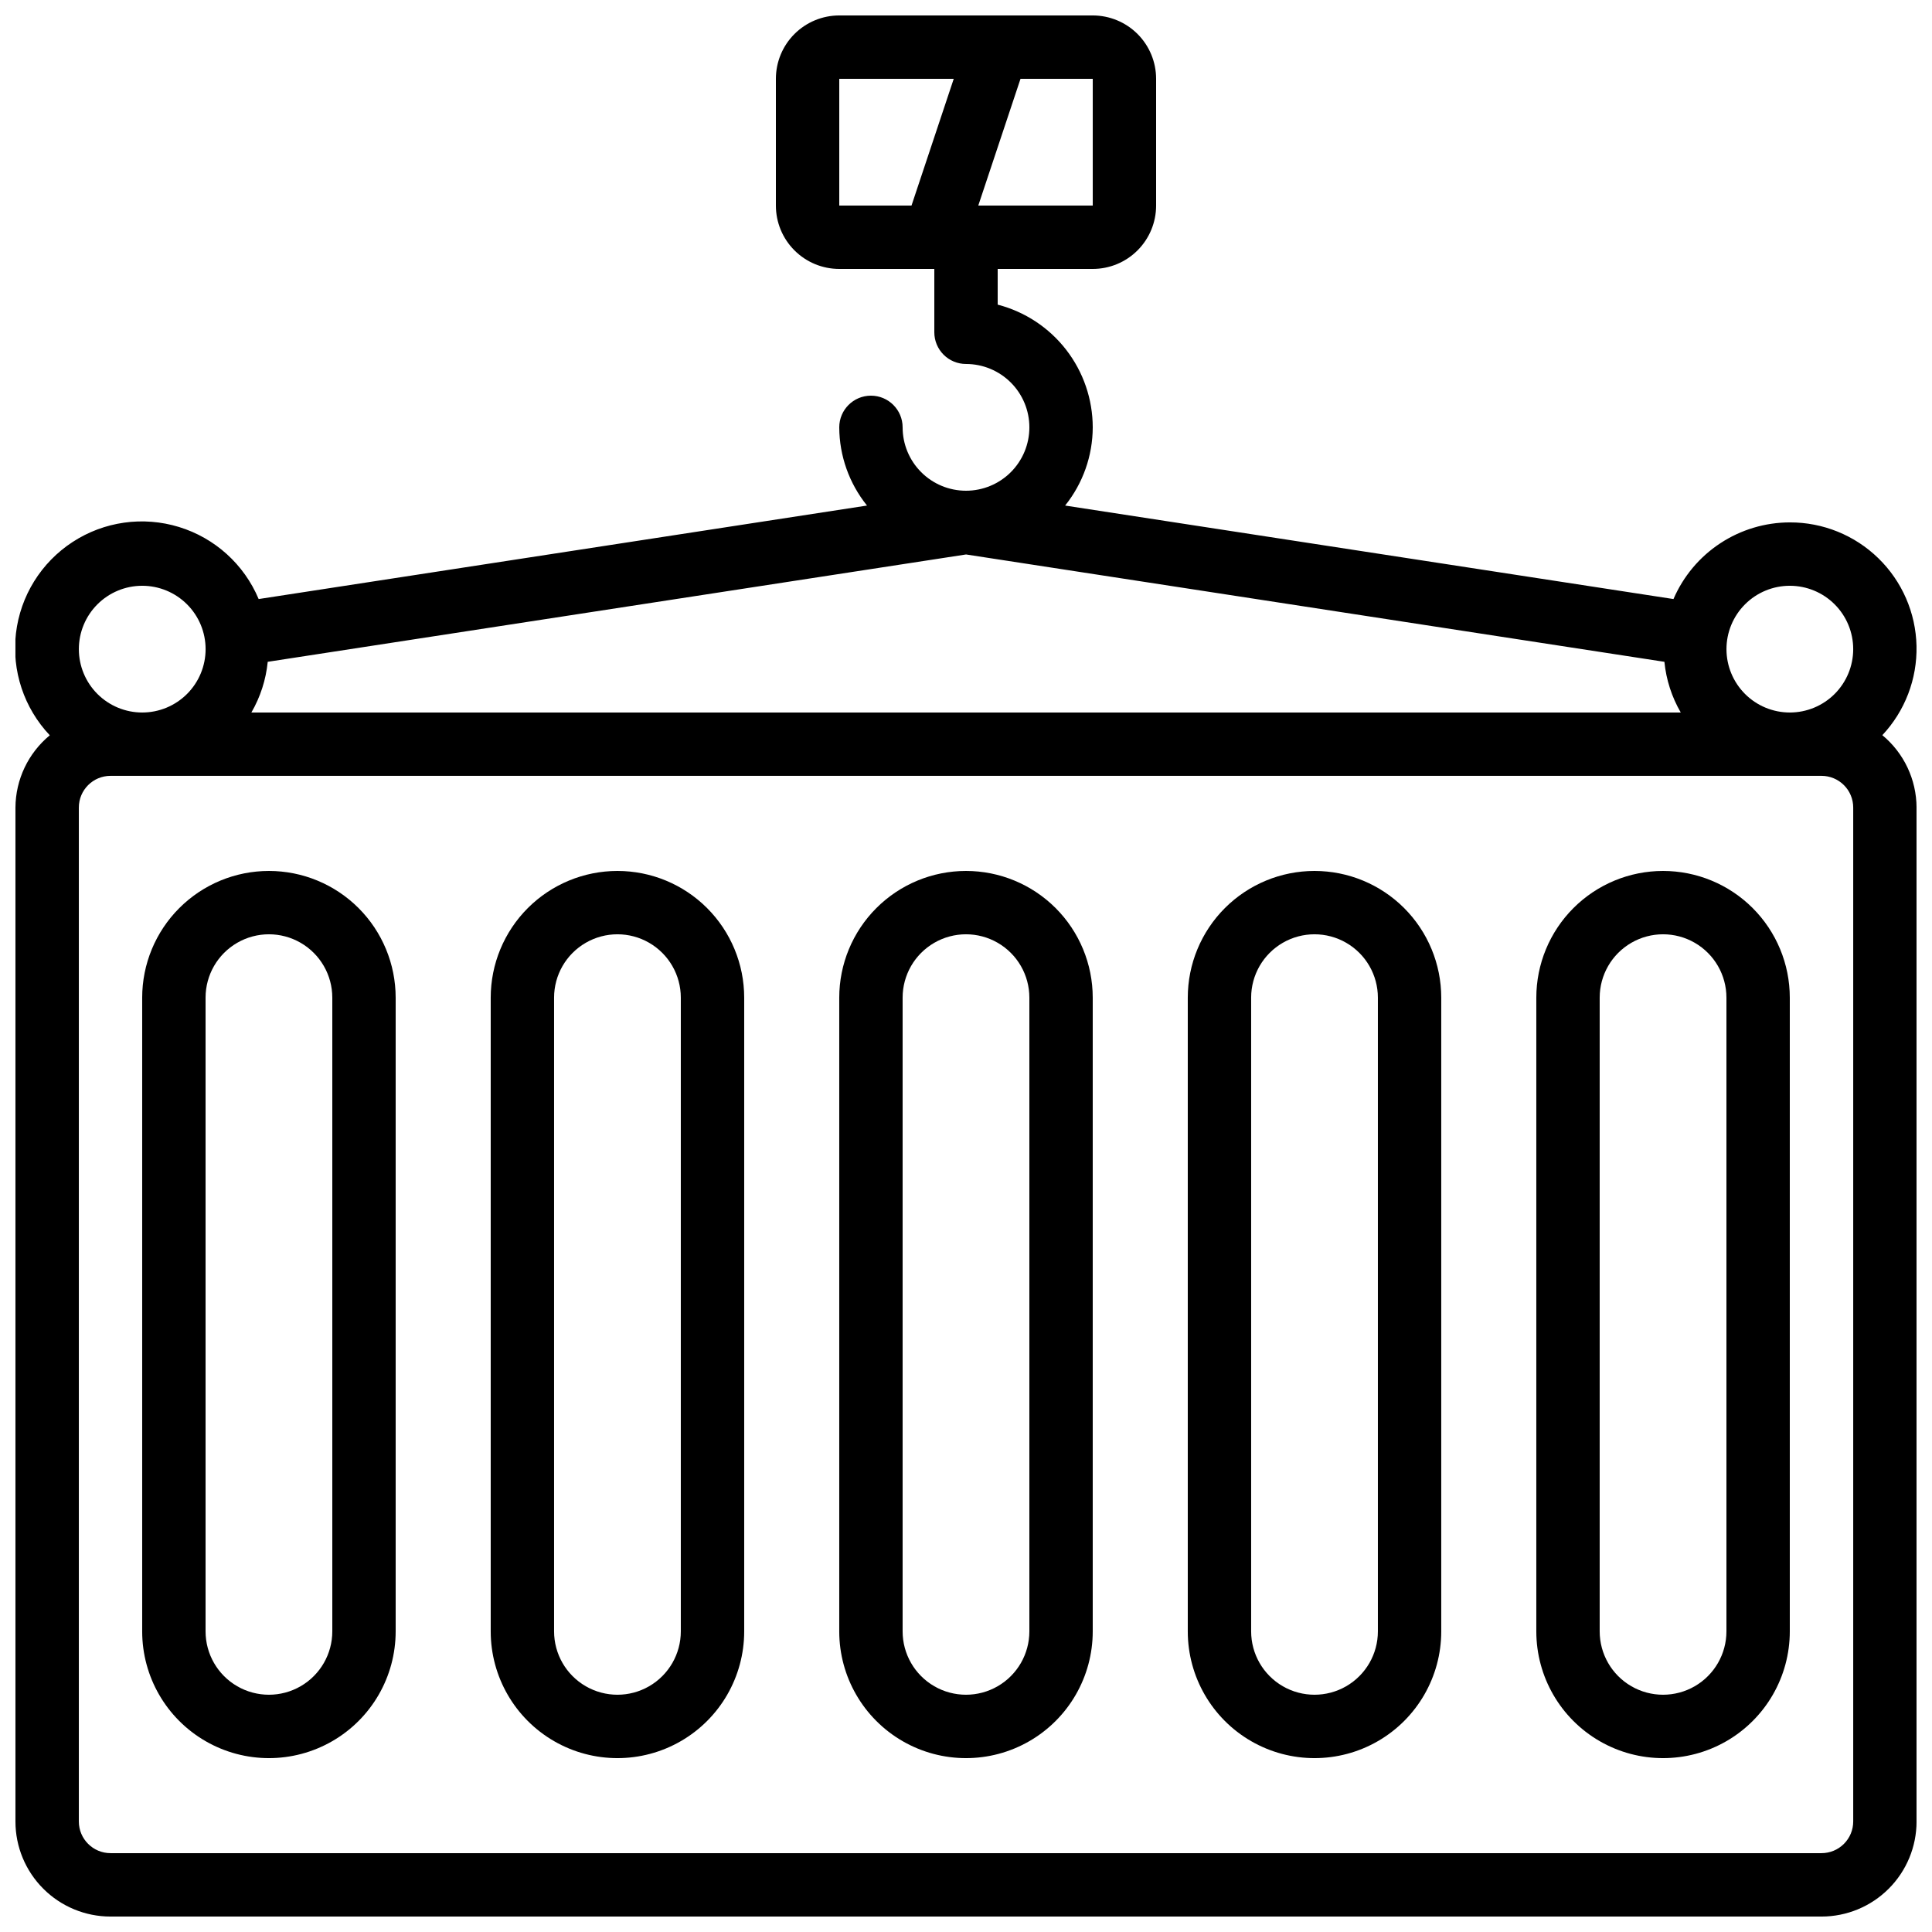
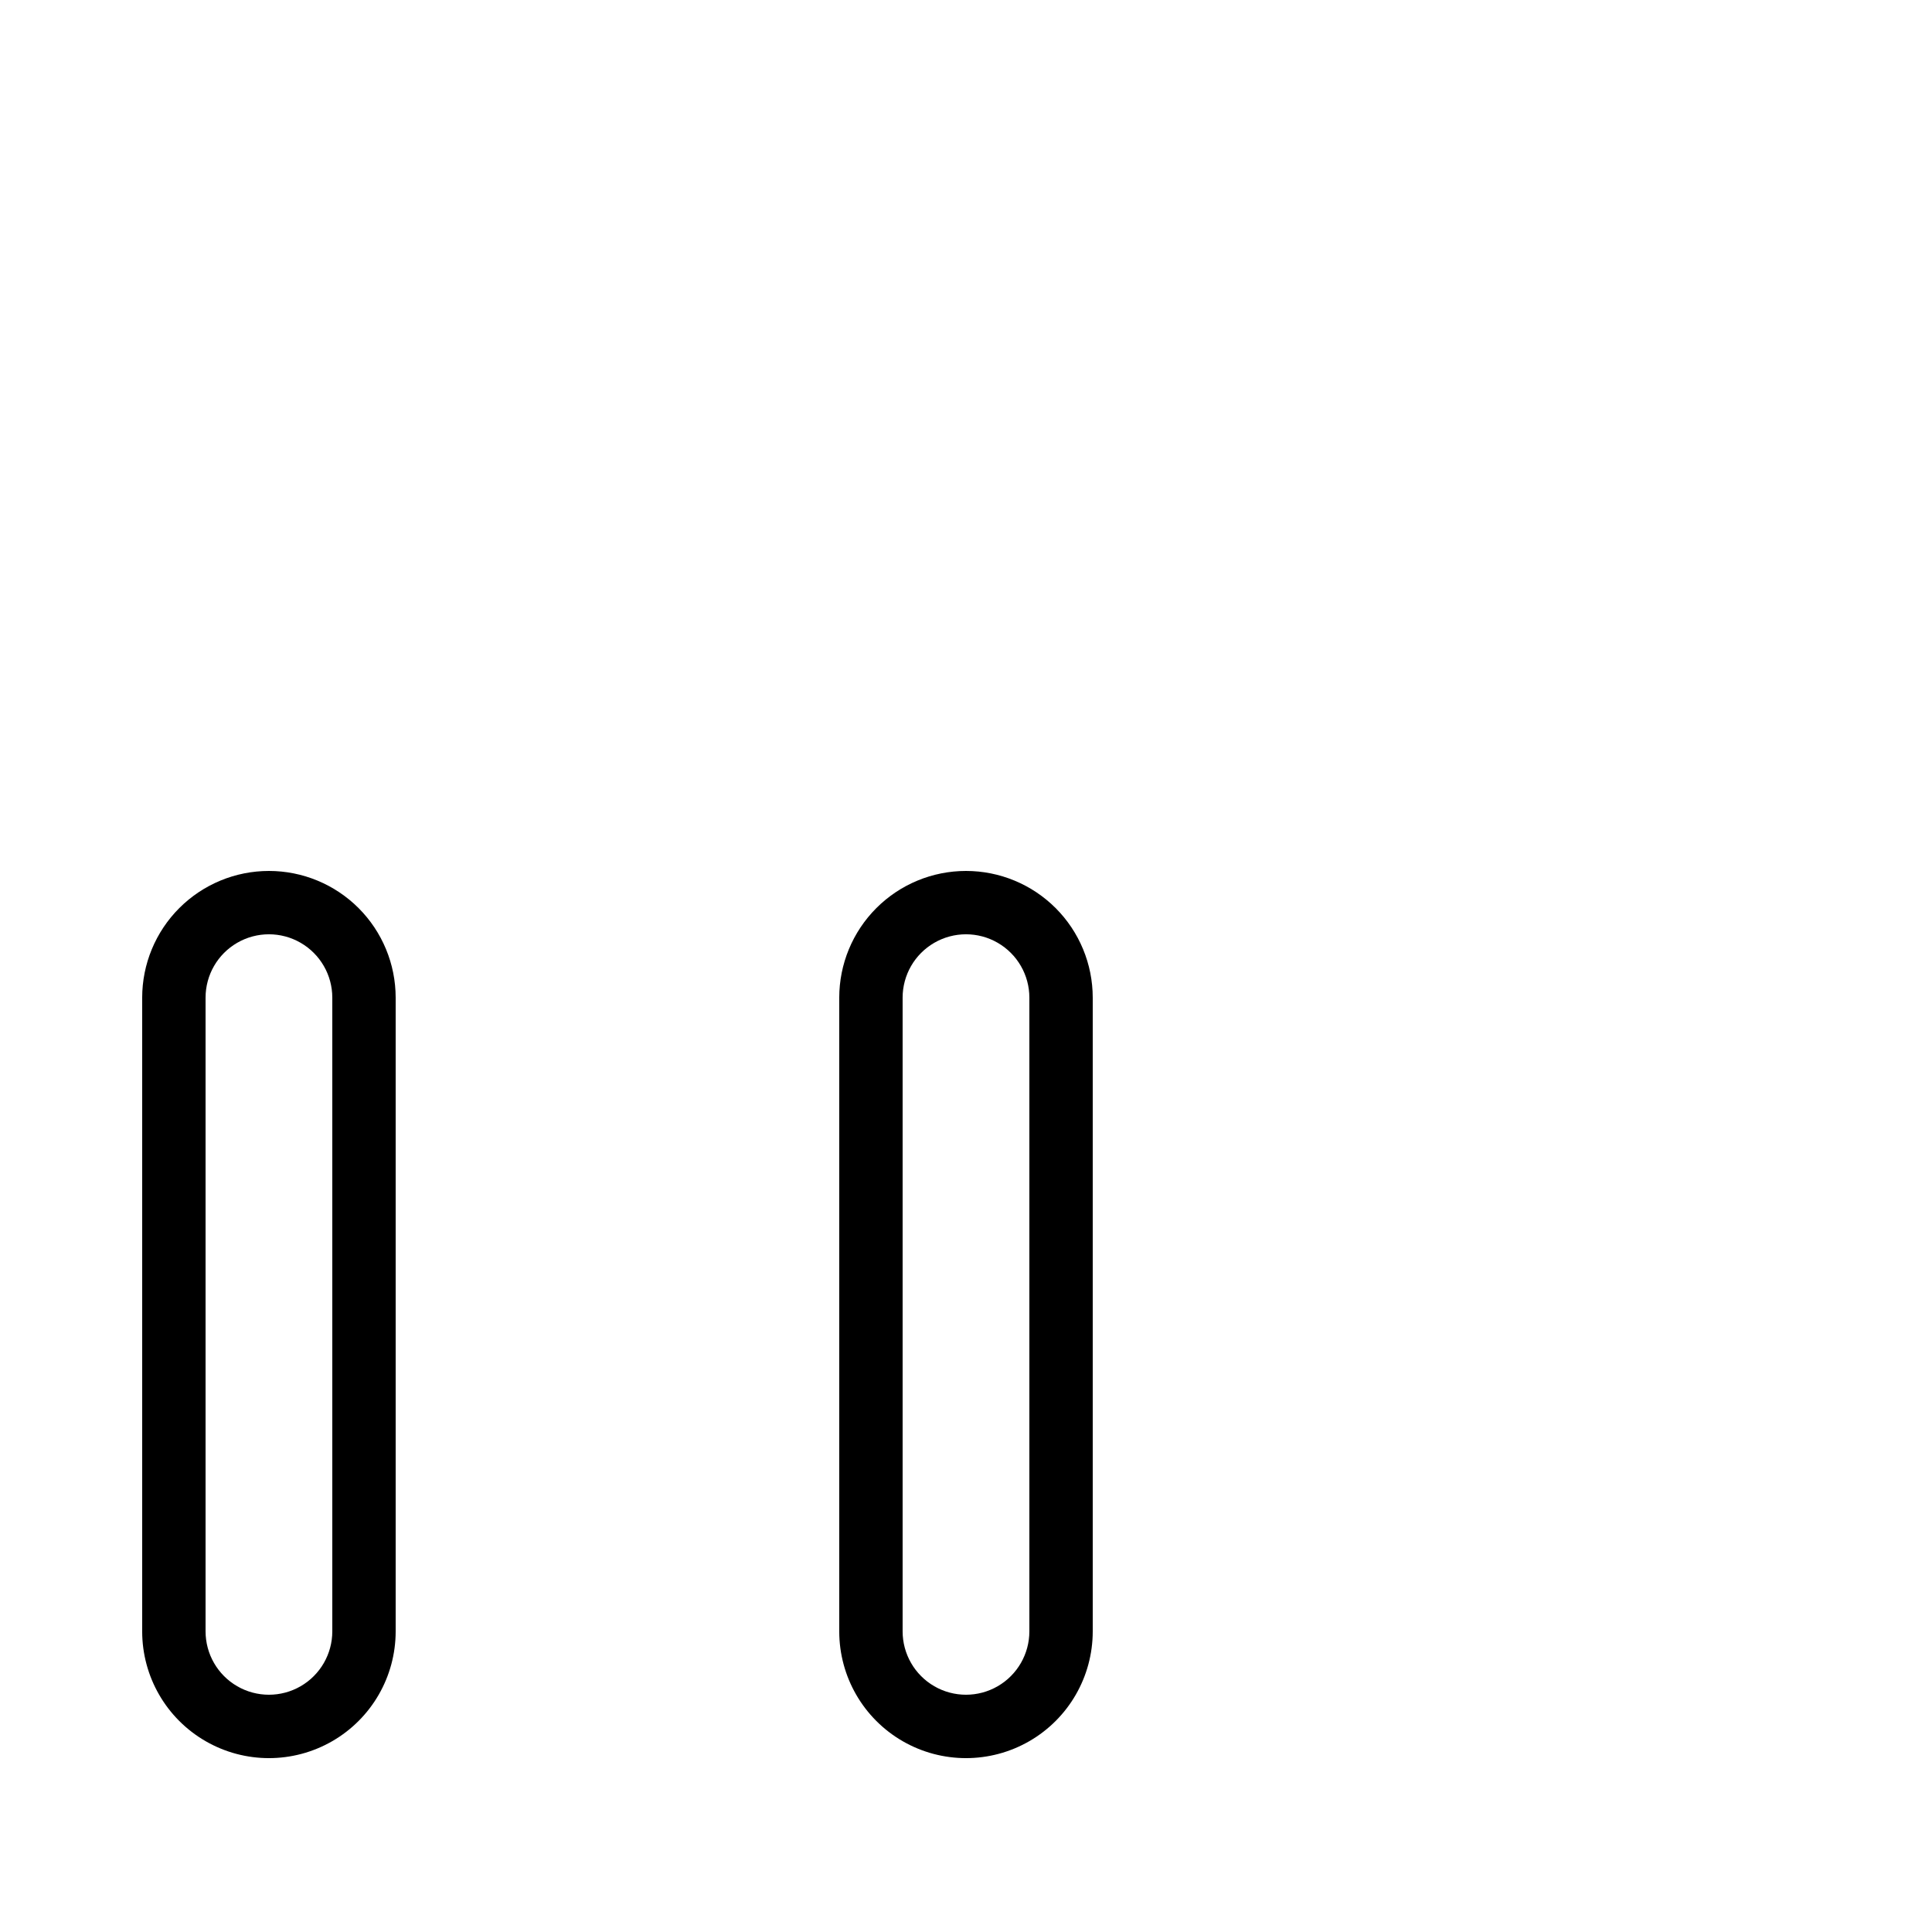
<svg xmlns="http://www.w3.org/2000/svg" width="800px" height="800px" version="1.1" viewBox="144 144 512 512">
  <defs>
    <clipPath id="a">
-       <path d="m148.09 148.09h503.81v503.81h-503.81z" />
-     </clipPath>
+       </clipPath>
  </defs>
  <path d="m215.27 374.81c-8.91 0-17.453 3.539-23.75 9.836-6.301 6.301-9.84 14.844-9.84 23.75v167.94c0 12 6.402 23.086 16.797 29.086 10.391 6 23.195 6 33.586 0s16.793-17.086 16.793-29.086v-167.94c0-8.906-3.539-17.449-9.836-23.75-6.301-6.297-14.844-9.836-23.75-9.836zm16.793 201.52c0 6-3.203 11.543-8.398 14.543-5.195 3-11.598 3-16.793 0-5.195-3-8.395-8.543-8.395-14.543v-167.94c0-6 3.199-11.543 8.395-14.543 5.195-3 11.598-3 16.793 0 5.195 3 8.398 8.543 8.398 14.543z" />
-   <path d="m307.63 374.81c-8.906 0-17.449 3.539-23.75 9.836-6.297 6.301-9.836 14.844-9.836 23.75v167.94c0 12 6.402 23.086 16.793 29.086s23.195 6 33.586 0c10.395-6 16.797-17.086 16.797-29.086v-167.94c0-8.906-3.539-17.449-9.84-23.75-6.297-6.297-14.84-9.836-23.75-9.836zm16.793 201.52c0 6-3.199 11.543-8.395 14.543s-11.598 3-16.793 0c-5.199-3-8.398-8.543-8.398-14.543v-167.94c0-6 3.199-11.543 8.398-14.543 5.195-3 11.598-3 16.793 0s8.395 8.543 8.395 14.543z" />
  <path d="m400 374.81c-8.91 0-17.453 3.539-23.75 9.836-6.301 6.301-9.84 14.844-9.84 23.75v167.94c0 12 6.402 23.086 16.793 29.086 10.395 6 23.195 6 33.59 0 10.391-6 16.793-17.086 16.793-29.086v-167.94c0-8.906-3.539-17.449-9.836-23.75-6.301-6.297-14.844-9.836-23.75-9.836zm16.793 201.52c0 6-3.203 11.543-8.398 14.543-5.195 3-11.598 3-16.793 0-5.195-3-8.398-8.543-8.398-14.543v-167.94c0-6 3.203-11.543 8.398-14.543 5.195-3 11.598-3 16.793 0 5.195 3 8.398 8.543 8.398 14.543z" />
-   <path d="m492.36 374.81c-8.906 0-17.449 3.539-23.75 9.836-6.297 6.301-9.836 14.844-9.836 23.75v167.94c0 12 6.402 23.086 16.793 29.086 10.391 6 23.195 6 33.586 0 10.395-6 16.793-17.086 16.793-29.086v-167.94c0-8.906-3.535-17.449-9.836-23.75-6.297-6.297-14.84-9.836-23.75-9.836zm16.793 201.52c0 6-3.199 11.543-8.395 14.543-5.199 3-11.598 3-16.797 0-5.195-3-8.395-8.543-8.395-14.543v-167.94c0-6 3.199-11.543 8.395-14.543 5.199-3 11.598-3 16.797 0 5.195 3 8.395 8.543 8.395 14.543z" />
-   <path d="m584.73 374.81c-8.91 0-17.453 3.539-23.75 9.836-6.301 6.301-9.84 14.844-9.84 23.75v167.94c0 12 6.402 23.086 16.793 29.086 10.395 6 23.195 6 33.59 0 10.391-6 16.793-17.086 16.793-29.086v-167.94c0-8.906-3.539-17.449-9.84-23.75-6.297-6.297-14.84-9.836-23.746-9.836zm16.793 201.52c0 6-3.203 11.543-8.398 14.543s-11.598 3-16.793 0c-5.195-3-8.398-8.543-8.398-14.543v-167.94c0-6 3.203-11.543 8.398-14.543 5.195-3 11.598-3 16.793 0s8.398 8.543 8.398 14.543z" />
  <g clip-path="url(#a)">
    <path d="m618.32 282.44c-6.562 0.012-12.977 1.938-18.453 5.547-5.481 3.609-9.781 8.742-12.379 14.766l-161.22-24.777c4.719-5.879 7.301-13.188 7.32-20.723-0.008-7.445-2.484-14.676-7.043-20.562-4.559-5.887-10.941-10.09-18.148-11.961v-9.461h25.191c4.453 0 8.727-1.77 11.875-4.922 3.148-3.148 4.918-7.418 4.918-11.871v-33.59c0-4.453-1.77-8.727-4.918-11.875-3.148-3.148-7.422-4.918-11.875-4.918h-67.176c-4.453 0-8.723 1.77-11.875 4.918-3.148 3.148-4.918 7.422-4.918 11.875v33.59c0 4.453 1.77 8.723 4.918 11.871 3.152 3.152 7.422 4.922 11.875 4.922h25.191v16.793c0 2.227 0.887 4.363 2.461 5.938s3.711 2.457 5.938 2.457c4.453 0 8.723 1.77 11.875 4.922 3.148 3.148 4.918 7.418 4.918 11.875 0 4.453-1.77 8.723-4.918 11.875-3.152 3.148-7.422 4.918-11.875 4.918-4.457 0-8.727-1.77-11.875-4.918-3.152-3.152-4.922-7.422-4.922-11.875 0-4.641-3.758-8.398-8.395-8.398-4.637 0-8.398 3.758-8.398 8.398 0.031 7.539 2.625 14.848 7.356 20.723l-161.22 24.777c-3.859-9.184-11.594-16.18-21.117-19.098-9.523-2.922-19.852-1.465-28.195 3.981-8.344 5.441-13.84 14.305-15.008 24.199-1.164 9.891 2.121 19.793 8.969 27.023-5.723 4.719-9.059 11.738-9.102 19.156v268.7c0 6.684 2.652 13.09 7.379 17.812 4.723 4.727 11.129 7.379 17.812 7.379h453.43c6.684 0 13.09-2.652 17.812-7.379 4.727-4.723 7.379-11.129 7.379-17.812v-268.7c-0.023-7.426-3.348-14.457-9.066-19.188 5.996-6.394 9.25-14.887 9.055-23.652s-3.82-17.105-10.102-23.227c-6.277-6.121-14.707-9.535-23.473-9.508zm-184.73-83.965h-30.336l11.191-33.59h19.145zm-67.176-33.59h30.336l-11.191 33.59h-19.145zm251.91 134.35c4.453 0 8.727 1.77 11.875 4.918 3.148 3.148 4.918 7.422 4.918 11.875s-1.77 8.723-4.918 11.875c-3.148 3.148-7.422 4.918-11.875 4.918s-8.727-1.77-11.875-4.918c-3.148-3.152-4.918-7.422-4.918-11.875s1.77-8.727 4.918-11.875c3.148-3.148 7.422-4.918 11.875-4.918zm-403.38 20.152 185.07-28.449 185.07 28.449c0.465 4.734 1.945 9.316 4.332 13.434h-378.8c2.387-4.117 3.863-8.699 4.332-13.434zm-33.254-20.152c4.457 0 8.727 1.77 11.875 4.918 3.152 3.148 4.922 7.422 4.922 11.875s-1.77 8.723-4.922 11.875c-3.148 3.148-7.418 4.918-11.875 4.918-4.453 0-8.723-1.77-11.875-4.918-3.148-3.152-4.918-7.422-4.918-11.875s1.77-8.727 4.918-11.875c3.152-3.148 7.422-4.918 11.875-4.918zm453.43 327.47c0 2.231-0.883 4.363-2.461 5.938-1.574 1.578-3.707 2.461-5.938 2.461h-453.43c-4.637 0-8.398-3.758-8.398-8.398v-268.7c0-4.641 3.762-8.398 8.398-8.398h453.43c2.231 0 4.363 0.887 5.938 2.461 1.578 1.574 2.461 3.711 2.461 5.938z" />
  </g>
</svg>